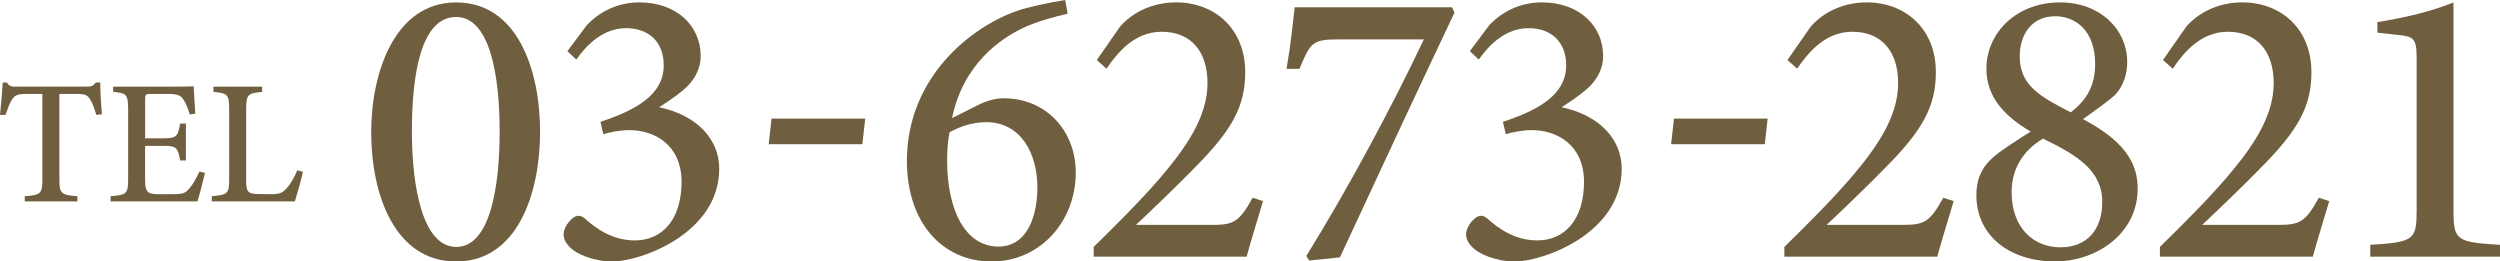
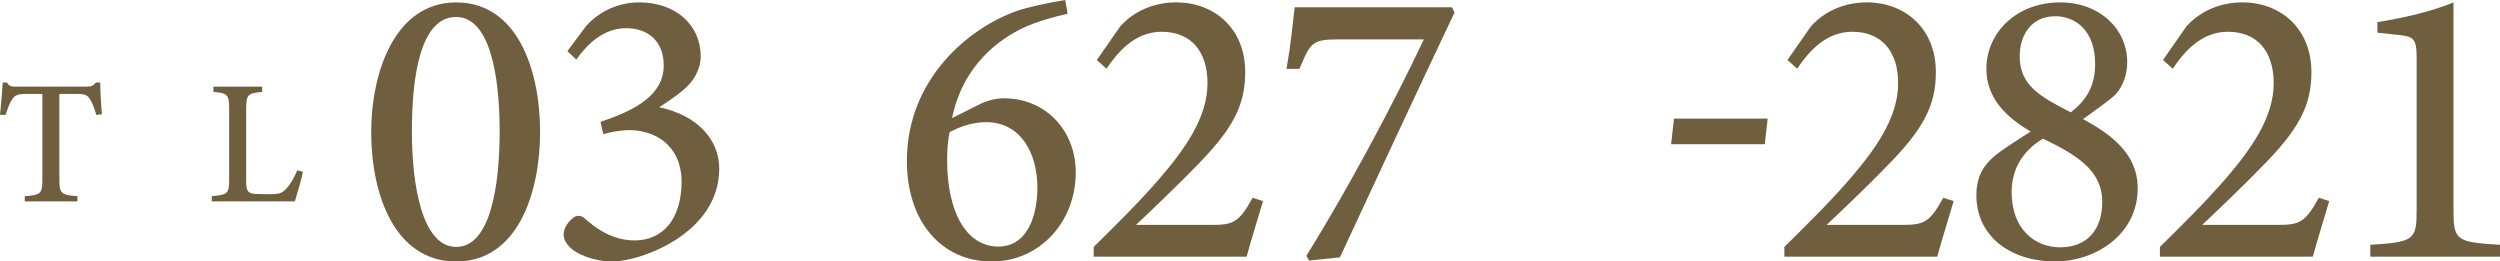
<svg xmlns="http://www.w3.org/2000/svg" id="b" width="796.57" height="83.32" viewBox="0 0 796.57 83.32">
  <defs>
    <style>.d{fill:#705f3f;}</style>
  </defs>
  <g id="c">
    <path class="d" d="M145.35.77c19.6,0,26.74,21.69,26.74,41.21s-7.15,41.34-26.74,41.34-27.08-21.37-27.08-41.21c0-18.67,7.34-41.34,27.08-41.34ZM145.31,5.42c-11.29,0-14.07,18.69-14.07,36.39s3.41,36.86,14.13,36.86,13.83-18.9,13.83-36.74-3.07-36.52-13.9-36.52Z" />
    <path class="d" d="M180.79,16.28l6.07-8.11c3.68-4.08,9.59-7.41,16.83-7.41,11.93,0,19.57,7.46,19.57,17.11,0,3.76-1.68,6.91-4.03,9.4-2.09,2.15-5.38,4.44-9.2,6.89,12.1,2.57,19.14,10.24,19.14,19.6-.02,20.71-25.14,29.56-34.04,29.56-6.07,0-11.51-2.46-13.43-4.42-1.67-1.68-2.12-2.92-2.12-4.39.1-2.11,1.79-4.16,3.03-5.1,1.13-.86,2.4-.92,3.66.15,3.33,2.97,8.62,7.04,15.96,7.04,8.7,0,14.94-6.5,14.94-18.78-.1-11.76-8.72-16.36-16.68-16.36-2.84,0-6.28.67-8.27,1.29l-.89-3.94c11.42-3.75,20.15-8.69,20.15-17.99,0-7.62-4.92-11.84-12-11.84s-12.31,4.96-15.86,10.01l-2.82-2.69Z" />
-     <path class="d" d="M274.77,45.95h-29.85l.92-8.17h29.85l-.92,8.17Z" />
    <path class="d" d="M311.54,33.52c2.75-1.43,5.75-2.21,8.21-2.21,13.59,0,23.02,10.38,23.02,23.67,0,15.45-11.23,28.34-26.84,28.34s-26.97-12.35-26.97-32.04c0-26.24,19.99-42.6,35.21-47.85,2.99-1.09,9.97-2.59,15.24-3.43l.77,4.37c-4.01.89-9.92,2.53-13.86,4.38-7.55,3.5-19.45,11.69-22.96,28.88l8.18-4.11ZM314.19,38.93c-4.74,0-8.75,1.66-11.62,3.18-.51,2.27-.79,5.74-.79,8.97,0,16.11,5.93,27.48,16.32,27.48,9.58,0,12.44-10.37,12.44-18.83,0-10.84-5.26-20.81-16.35-20.81Z" />
    <path class="d" d="M402.43,64.08c-1.73,5.95-3.94,12.87-5.22,17.71h-48.72v-3.13c6.97-6.84,14.58-14.37,20.88-21.65,8.31-9.67,15.37-19.6,15.37-30.5,0-10.31-5.41-16.39-14.61-16.39-8.6,0-14.08,6.61-17.56,11.77l-3.1-2.77,7.43-10.66c4.02-4.58,10.33-7.7,17.85-7.7,12.24,0,22.01,8.36,22.01,22.21,0,10.68-3.93,18.27-16.21,30.58-5.39,5.54-13.27,13.11-18.6,18.11h23.84c7.07,0,8.92-.61,13.33-8.65l3.31,1.07Z" />
    <path class="d" d="M463.45,4c-12.27,25.86-24.28,51.65-36.51,78l-9.79,1.01-.92-1.45c13.38-21.61,27.21-47.4,37.45-69.01h-27.21c-8.39,0-8.96,1.1-12.43,9.39h-4.12c1.37-7.7,1.95-14.1,2.61-19.63h50.13l.79,1.7Z" />
-     <path class="d" d="M468.34,16.28l6.07-8.11c3.68-4.08,9.59-7.41,16.83-7.41,11.93,0,19.57,7.46,19.57,17.11,0,3.76-1.68,6.91-4.03,9.4-2.09,2.15-5.38,4.44-9.2,6.89,12.1,2.57,19.14,10.24,19.14,19.6-.02,20.71-25.14,29.56-34.04,29.56-6.07,0-11.51-2.46-13.43-4.42-1.67-1.68-2.12-2.92-2.12-4.39.1-2.11,1.79-4.16,3.03-5.1,1.13-.86,2.4-.92,3.66.15,3.33,2.97,8.62,7.04,15.96,7.04,8.7,0,14.94-6.5,14.94-18.78-.1-11.76-8.72-16.36-16.68-16.36-2.84,0-6.28.67-8.27,1.29l-.89-3.94c11.42-3.75,20.15-8.69,20.15-17.99,0-7.62-4.92-11.84-12-11.84s-12.31,4.96-15.86,10.01l-2.82-2.69Z" />
    <path class="d" d="M562.31,45.95h-29.85l.92-8.17h29.85l-.92,8.17Z" />
    <path class="d" d="M622.49,64.08c-1.73,5.95-3.94,12.87-5.22,17.71h-48.72v-3.13c6.97-6.84,14.58-14.37,20.88-21.65,8.31-9.67,15.37-19.6,15.37-30.5,0-10.31-5.41-16.39-14.61-16.39-8.6,0-14.08,6.61-17.56,11.77l-3.1-2.77,7.43-10.66c4.02-4.58,10.33-7.7,17.85-7.7,12.24,0,22.01,8.36,22.01,22.21,0,10.68-3.93,18.27-16.21,30.58-5.39,5.54-13.27,13.11-18.6,18.11h23.84c7.07,0,8.92-.61,13.33-8.65l3.31,1.07Z" />
    <path class="d" d="M656.49.77c12.59,0,21.3,8.53,21.3,19.04,0,3.78-1.17,7.44-3.69,10.24-1.31,1.37-4.93,3.99-10.38,7.89,8.85,4.85,17.41,10.95,17.41,22.05,0,15.16-14.01,23.32-26.2,23.32-14.69,0-25.2-8.26-25.2-21.14,0-6.44,2.83-9.97,5.8-12.45,2.13-1.81,7.18-5.1,11.51-7.8-8.13-4.73-14.12-10.88-14.12-20.01,0-11.28,9.36-21.15,23.56-21.15ZM656.49,78.8c8.3,0,13.37-5.41,13.34-14.54-.02-9.98-8.09-14.84-18.86-20.09-6.34,3.75-10.01,9.63-10.01,17,0,11.81,7.33,17.63,15.52,17.63ZM654.81,5.18c-7.4,0-11.27,5.77-11.27,12.77,0,9.15,6.27,12.74,16.27,17.85,4.61-3.62,7.76-7.95,7.76-15.41,0-10.81-6.4-15.22-12.76-15.22Z" />
    <path class="d" d="M742.15,64.08c-1.73,5.95-3.94,12.87-5.22,17.71h-48.72v-3.13c6.97-6.84,14.58-14.37,20.88-21.65,8.31-9.67,15.37-19.6,15.37-30.5,0-10.31-5.41-16.39-14.61-16.39-8.6,0-14.08,6.61-17.56,11.77l-3.1-2.77,7.43-10.66c4.02-4.58,10.33-7.7,17.85-7.7,12.24,0,22.01,8.36,22.01,22.21,0,10.68-3.93,18.27-16.21,30.58-5.39,5.54-13.27,13.11-18.6,18.11h23.84c7.07,0,8.92-.61,13.33-8.65l3.31,1.07Z" />
    <path class="d" d="M755.24,81.79v-3.78c13.98-.85,14.77-1.62,14.77-11.12V18.39c0-6.51-1.15-6.81-6.69-7.34l-5.82-.64v-3.37c8.67-1.36,17.55-3.49,24.25-6.27v66.12c0,9.65.77,10.28,14.83,11.12v3.78h-41.33Z" />
    <path class="d" d="M30.69,36.6c-.53-1.94-1.3-3.85-1.91-4.82-.92-1.46-1.46-1.86-4.6-1.86h-5.26v27.22c0,4.45.47,5.02,5.75,5.37v1.67H7.89v-1.67c5.15-.35,5.61-.87,5.61-5.37v-27.22h-4.82c-3.1,0-4,.37-4.98,1.99-.7,1.12-1.21,2.59-1.94,4.7H0c.35-3.55.7-7.25.85-10.32h1.36c.84,1.34,1.47,1.31,3.07,1.31h22.32c1.57,0,2.08-.25,2.94-1.31h1.4c.01,2.59.23,6.81.52,10.14l-1.77.17Z" />
-     <path class="d" d="M65.32,55.12c-.33,1.47-1.86,7.39-2.41,9.06h-27.67v-1.66c5.21-.41,5.59-.88,5.59-5.51v-22.09c0-4.97-.63-5.26-4.78-5.64v-1.67h17.41c5.4,0,7.55-.06,8.25-.11.06,1.34.29,5.63.52,8.7l-1.78.28c-.51-1.91-1.14-3.3-1.82-4.45-.92-1.72-2.11-2.11-5.4-2.11h-5.04c-1.82,0-1.95.16-1.95,1.84v12.31h6.11c4.03,0,4.36-.84,5.06-4.7h1.82v11.76h-1.82c-.76-4.07-1.21-4.65-5.12-4.65h-6.06v10.92c0,3.93,1.04,4.42,3.97,4.47h5.01c3.38,0,4-.49,5.23-1.96,1.13-1.26,2.3-3.53,3.11-5.26l1.76.46Z" />
    <path class="d" d="M96.53,54.74c-.36,1.87-2.03,7.74-2.58,9.44h-26.47v-1.67c5.09-.48,5.54-.78,5.54-5.55v-22.17c0-4.77-.56-5.08-5.01-5.51v-1.67h15.52v1.67c-4.48.44-5.09.7-5.09,5.51v22.7c0,3.37.39,4.27,3.58,4.33.07.01,3.85.06,4.17.06,2.93,0,3.77-.4,5.08-1.83,1.35-1.4,2.58-3.68,3.45-5.8l1.82.49Z" />
  </g>
</svg>